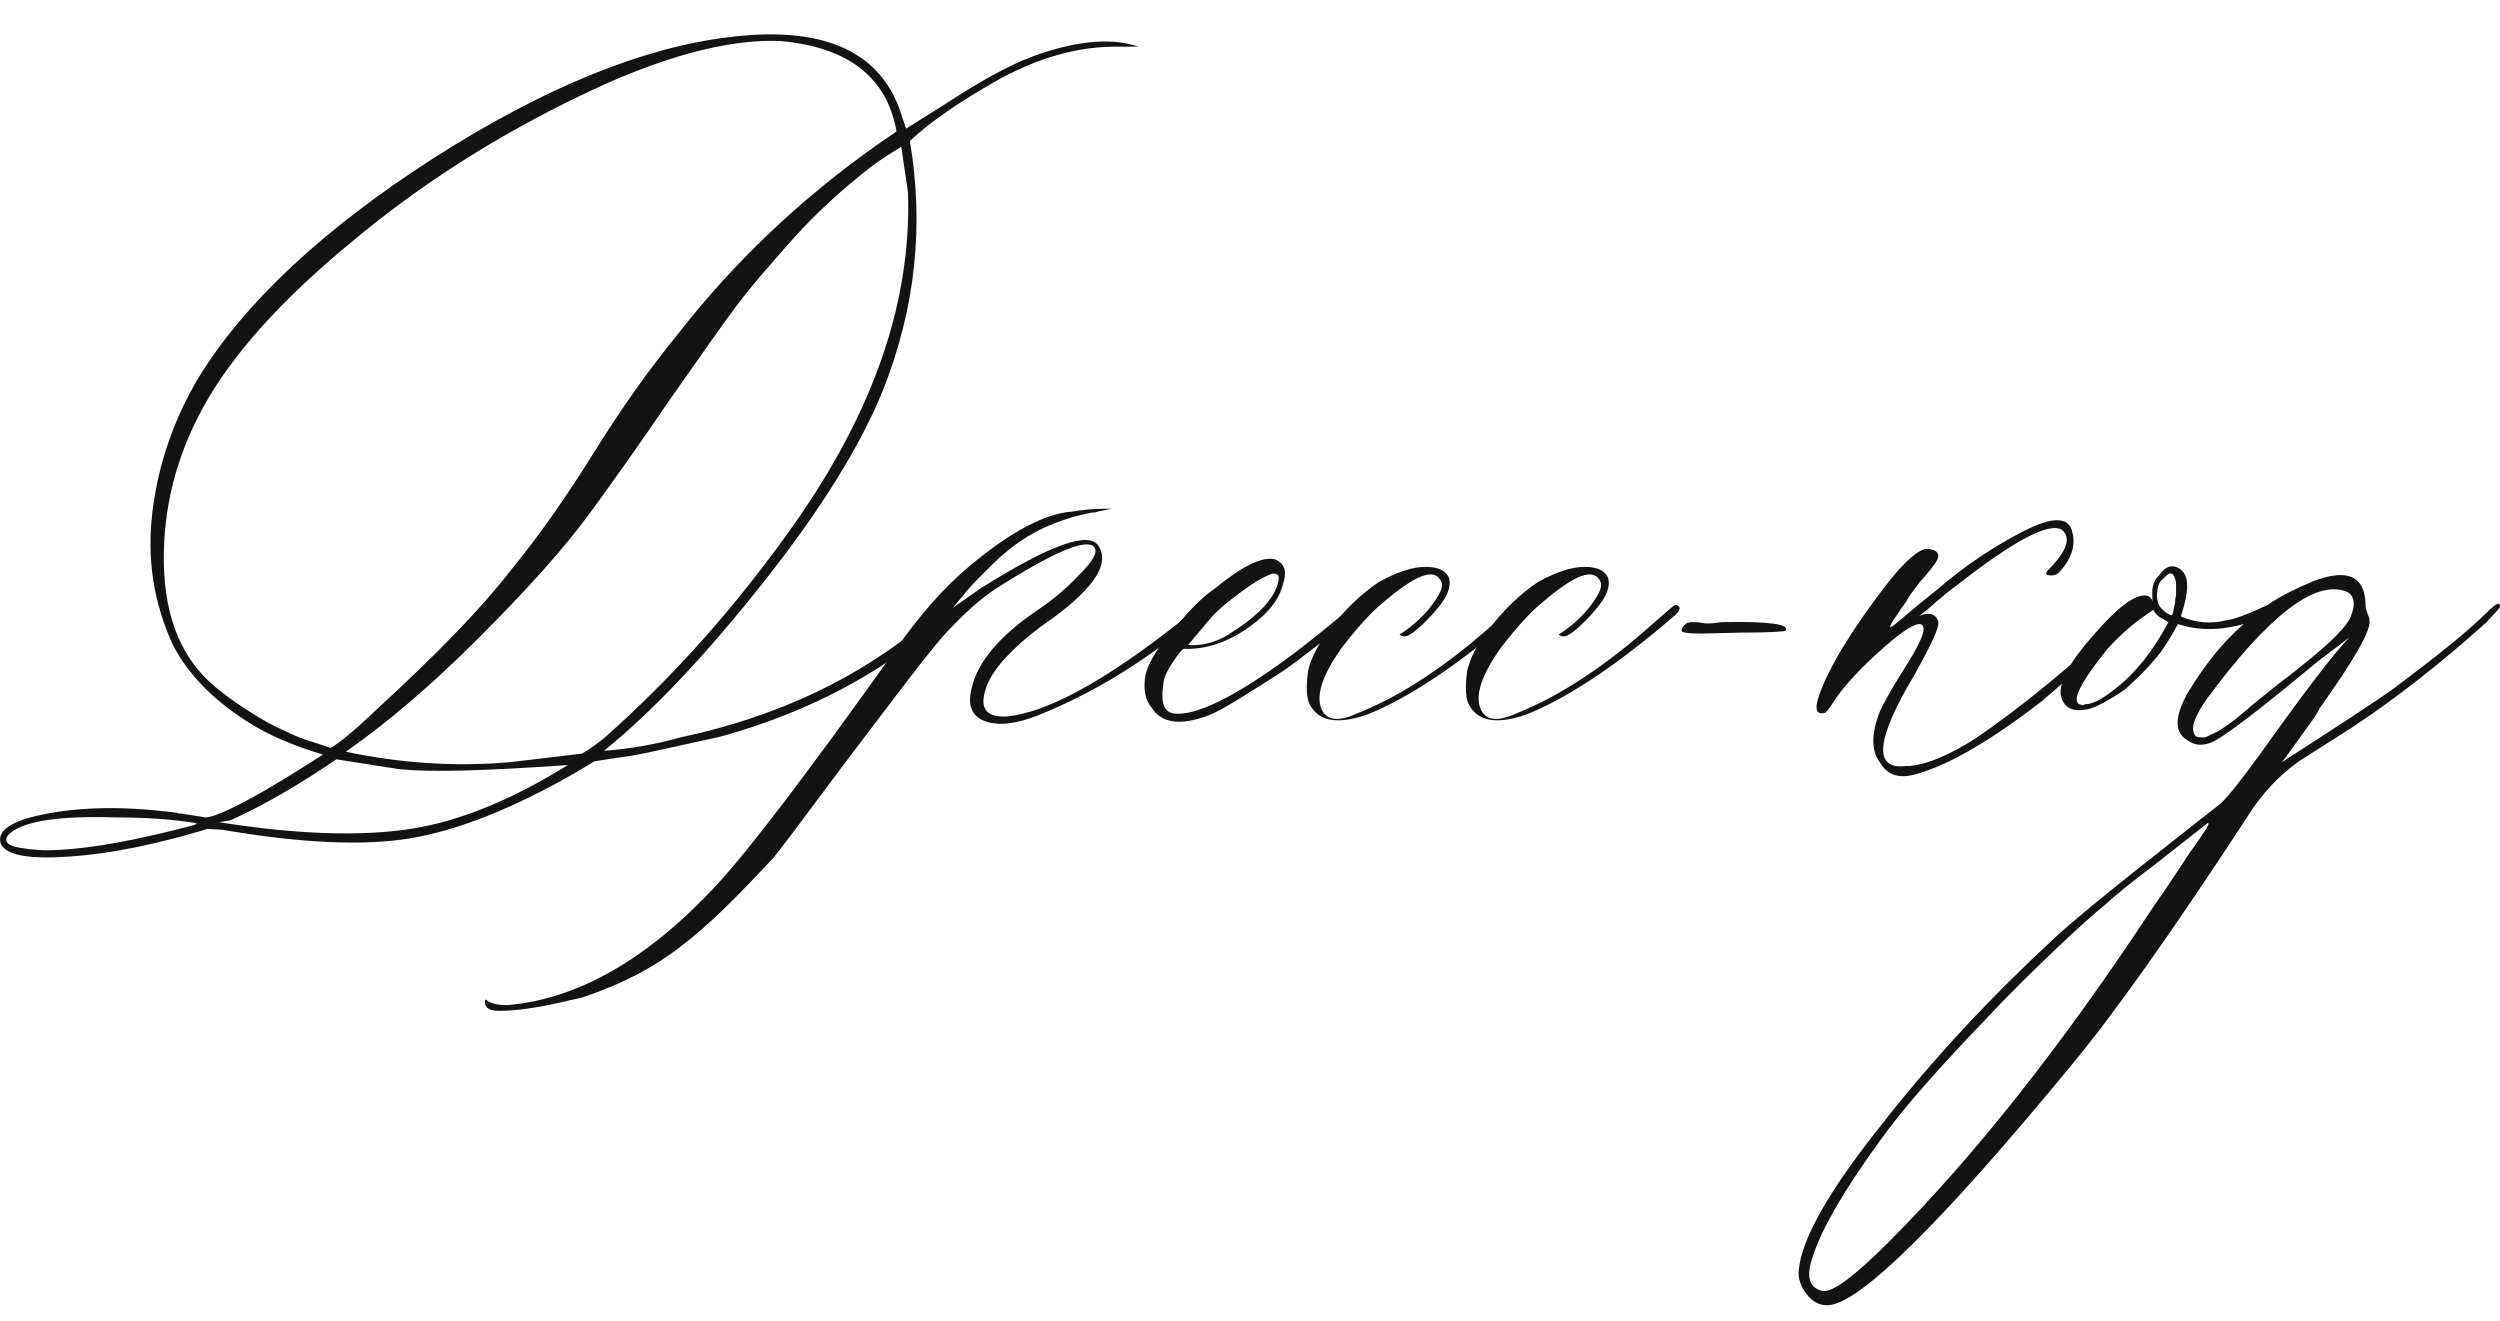
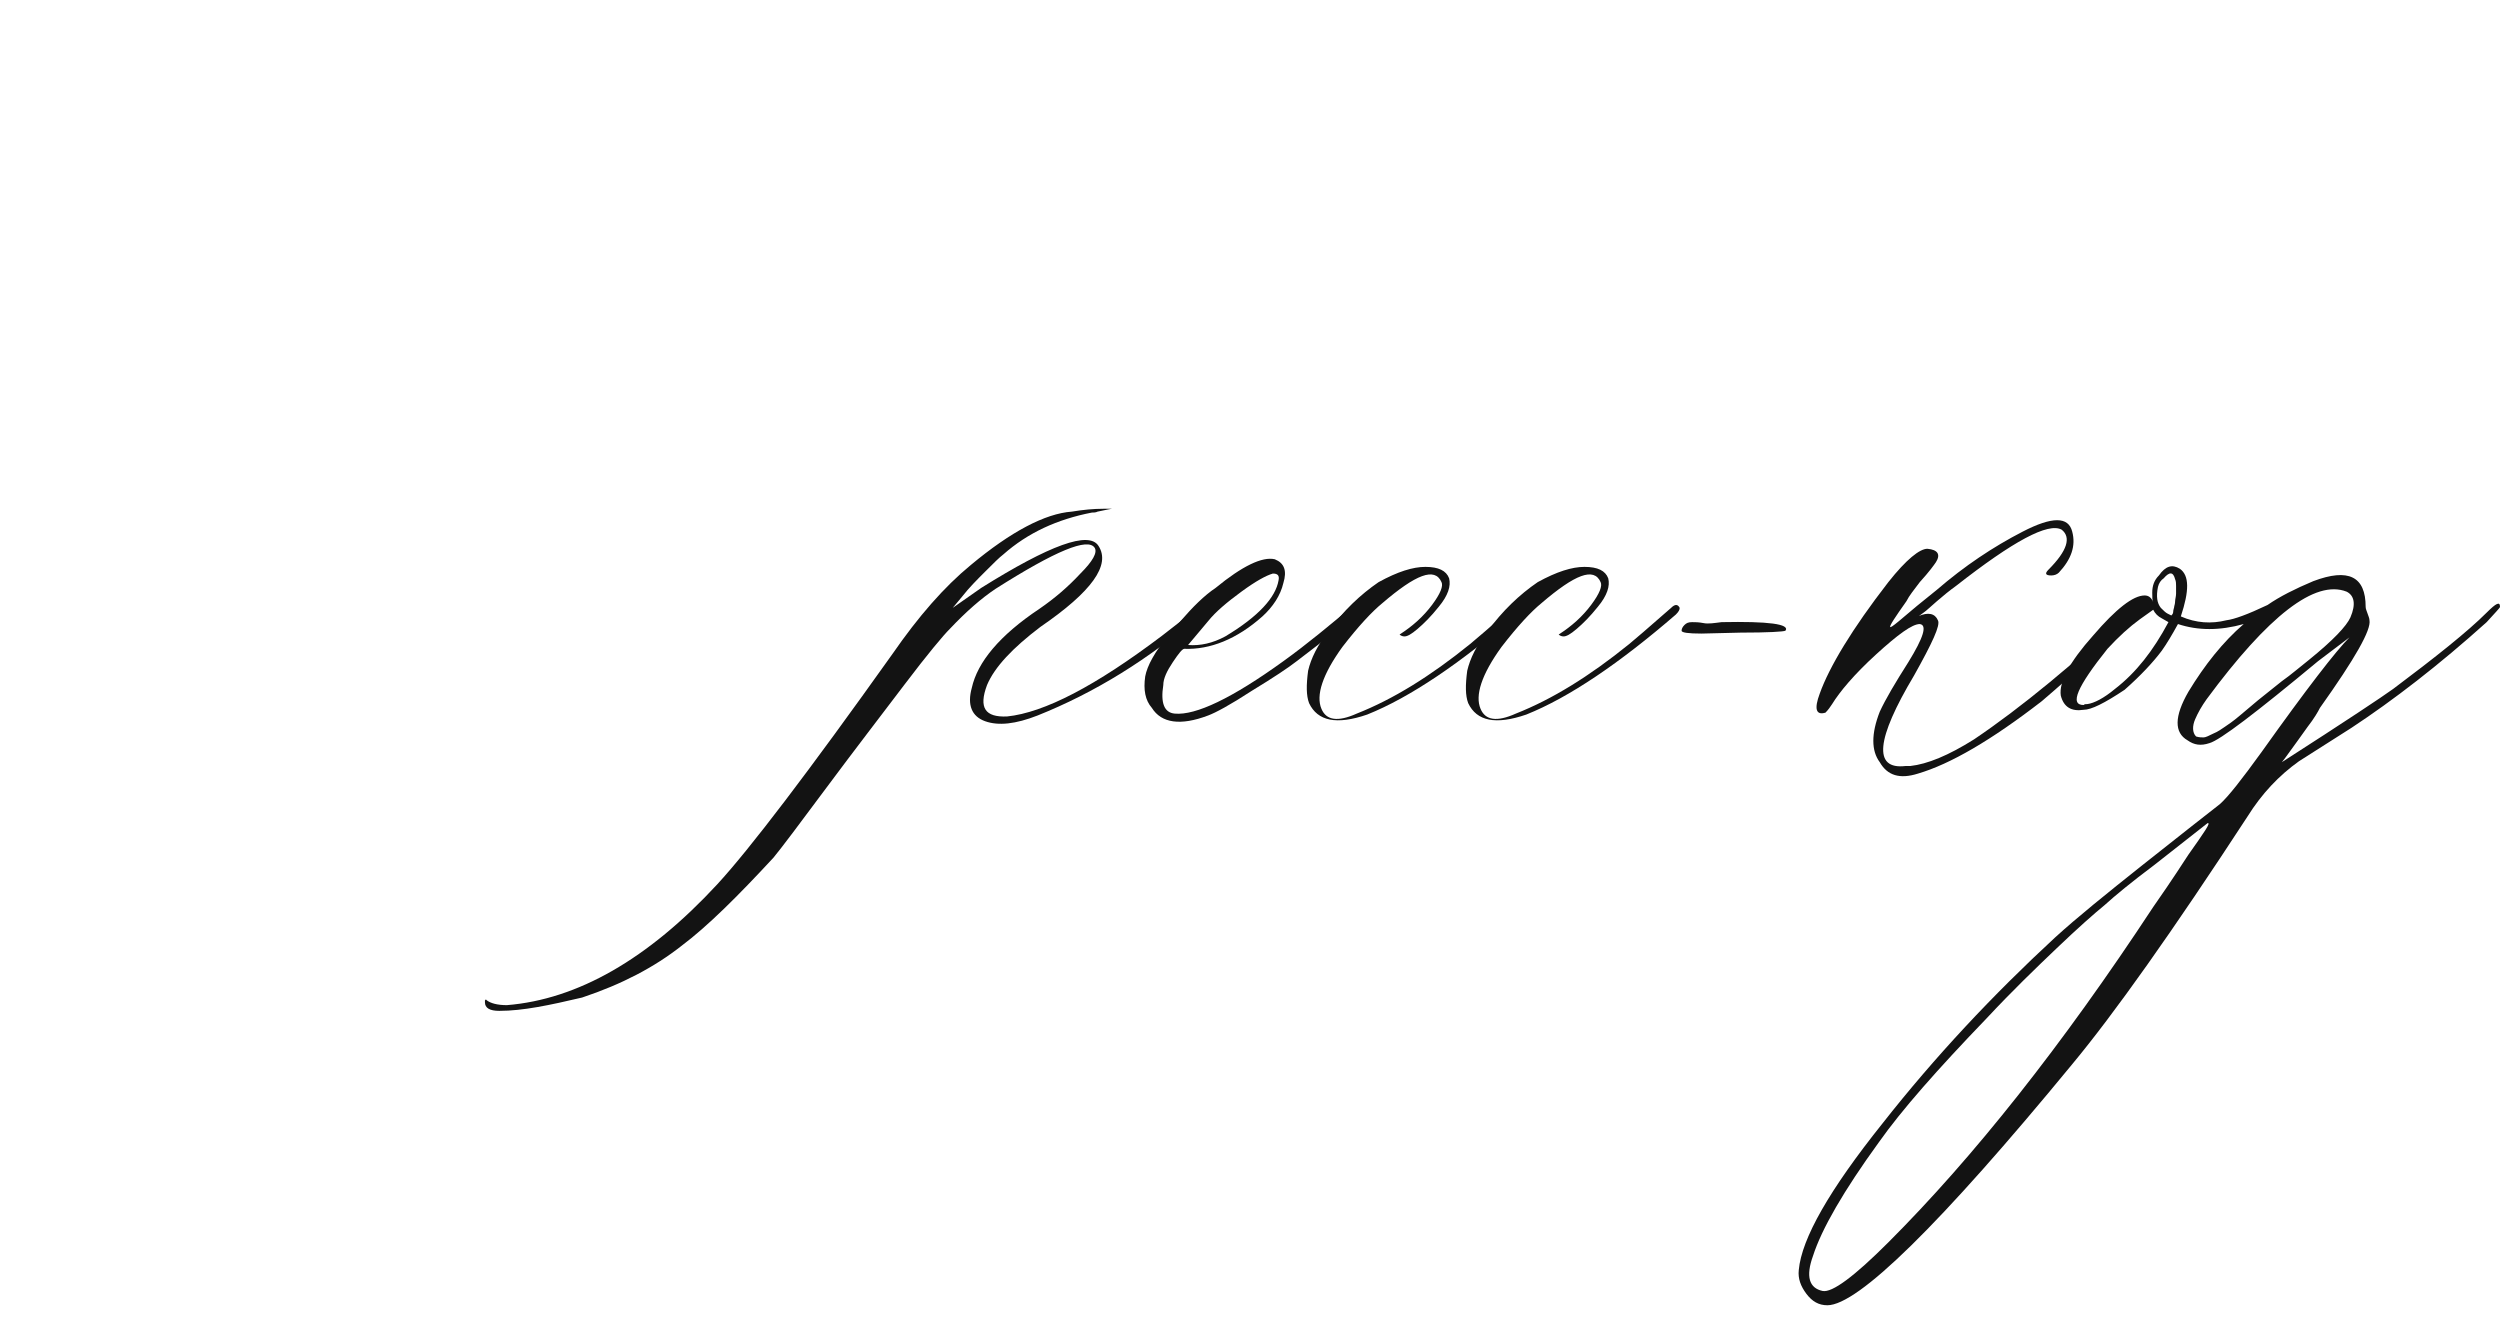
<svg xmlns="http://www.w3.org/2000/svg" version="1.1" id="Layer_1" x="0px" y="0px" viewBox="0 0 262.4 138.7" style="enable-background:new 0 0 262.4 138.7;" xml:space="preserve">
  <style type="text/css"> .st0{fill:#131313;} </style>
  <g>
-     <path class="st0" d="M0.1,88.6c-0.4-1.1,0.5-2,2.7-2.7c4.3-1.2,9.6-1.4,15.7-0.6c0.2,0.1,0.4,0.1,0.6,0.1l2.5,0.4 c1.3-0.1,4.7-1.8,10.1-5.2l2.2-1.4c-3-0.9-5.7-2-8-3.5c-3.6-2.3-6.1-4.9-7.7-7.9c-2.1-4.5-2.8-9.2-2.2-14.1c0.6-4.9,2.2-9.6,4.8-14 c4.9-8,13.2-15.7,24.7-23.1c11.6-7.4,21.9-11.6,31-12.7c9.6-1.2,15.6,1.3,17.9,7.5l0.7,2.1l4.3-2.7c4.1-2.7,7.4-4.4,9.9-5.2 c4.2-1.4,7.6-1.6,10.2-0.7h-1.9c-4.4-0.1-8.9,1.2-13.4,3.8c-4,2.3-6.8,4.3-8.7,6.1c1.5,8.8,0.6,17.5-2.8,26.1 c-2.3,5.7-6.4,12.4-12.4,20c-6,7.6-11.6,13.6-16.9,17.9c2.8-0.2,5.5-0.7,8-1.4c8-1.7,15.1-4.6,21.2-8.7c1.5-1,2.7-1.9,3.7-2.7 c1-0.8,1.6-1.3,2-1.5l0.4-0.4c0.5-0.1,0.8,0,0.9,0.3C93,70.5,85,74.7,75.7,77.3c-5,1.1-8.1,1.8-9.3,2l-4,0.6l-2,1.2 C53.8,84.9,47.9,87.2,43,88c-4.9,0.8-11.5,0.5-19.6-0.9L21.8,87c-5.3,1.6-10.1,2.6-14.4,2.9C3.1,90.2,0.7,89.8,0.1,88.6z M6.3,89.2 c3.5-0.2,7.9-1,13.3-2.4c0.8-0.2,1.1-0.3,1-0.4c-2.4-0.4-5.2-0.6-8.4-0.6c-6.1-0.2-9.9,0.4-11.3,1.8c-0.6,0.7-0.1,1.2,1.3,1.4 C3.3,89.2,4.6,89.3,6.3,89.2z M34.7,78.5c0.9-0.5,2.5-1.8,4.9-4.1c6.1-5.6,10.8-10.4,13.9-14.4c3.2-3.9,6.1-8.1,8.9-12.6 c2.8-4.5,5.7-8.6,8.8-12.4c6.4-8.2,14.1-15.3,22.9-21.2c-1-5.7-5.1-8.9-12.3-9.5c-5.5-0.2-12.6,1.7-21,5.8 c-8.5,4.1-16.5,9.1-23.9,15.3c-7.4,6.1-12.6,11.9-15.6,17.4c-2.8,5.1-4.2,10.6-4.1,16.3c0.1,5.8,1.9,10.1,5.4,13 c1.8,1.5,3.7,2.7,5.6,3.8c2,1,3.5,1.7,4.7,2L34.7,78.5z M59.6,80.3C51,80.9,45,81.1,41.7,80.7l-6.4-1c-3.8,2.6-7.4,4.7-11.1,6.4 L23,86.3c8.2,1.3,14.9,1.5,20.1,0.7C48.3,86.2,53.8,83.9,59.6,80.3z M53.5,80l7.6-0.9c1-0.6,1.8-1.2,2.5-1.8 c7.1-6.3,13.7-13.7,19.7-22.2c8.4-11.9,12.4-23.5,12-34.9l-0.7-4.8c-1.3,0.8-2.4,1.5-3.3,2.2c-2.8,2.2-5.5,4.6-8,7.4 c-2.5,2.8-4.5,5.1-6,7.1c-1.5,2-3.8,5.3-7.1,10c-3.2,4.7-5.9,8.5-8.1,11.5c-2.9,4-6.9,8.4-11.9,13.4c-5,5-9.6,8.9-13.9,11.9 C42,80.1,47.7,80.5,53.5,80z" />
    <path class="st0" d="M52.4,106.1c-1,0-1.5-0.3-1.5-0.9V105l0.1-0.1l0.1,0.1c0.4,0.3,1.1,0.5,2.1,0.5c7.4-0.6,14.8-4.8,22.1-12.7 c3.4-3.7,9.5-11.7,18.4-24.2c2.7-3.9,5.4-7,8.2-9.3c4.2-3.5,7.8-5.4,10.6-5.6c1.2-0.2,2.3-0.3,3.3-0.3c0.7,0,1,0,0.9,0 c0,0-0.6,0.1-1.5,0.3c-0.2,0.1-0.4,0.1-0.6,0.1c-3.6,0.7-6.7,2.1-9.3,4.4c-0.4,0.3-1,0.9-1.9,1.8c-0.9,0.9-1.7,1.7-2.4,2.6l-1,1.2 l3-2.1c7.2-4.5,11.3-6,12.3-4.4c1.3,2-0.7,4.8-6.1,8.5c-2.9,2.2-4.8,4.2-5.6,6.1c-0.9,2.4-0.2,3.4,2.1,3.3 c3.9-0.4,9.3-3.2,16.3-8.5c0.9-0.7,1.8-1.4,2.7-2.1c0.2-0.1,0.5-0.3,0.8-0.7c0.3-0.3,0.6-0.6,0.9-0.7c0.3-0.3,0.4-0.2,0.4,0.3 c0,0.2-0.3,0.5-0.8,1c-5.4,4.7-11.1,8.2-17.1,10.6c-2.3,0.9-4.1,1.1-5.5,0.6c-1.4-0.5-1.9-1.7-1.4-3.5c0.6-2.7,2.9-5.5,7.1-8.3 c1.6-1.1,3-2.3,4.3-3.7c1.3-1.3,1.8-2.2,1.5-2.7c-0.7-1.1-4.1,0.3-10.4,4.3c-1.5,1-3.1,2.4-4.8,4.2c-0.7,0.7-2.3,2.6-4.8,5.9 s-5.2,6.8-8.1,10.7c-2.9,3.9-4.7,6.3-5.6,7.4c-3.7,4-6.9,7.2-9.7,9.3c-2.8,2.2-6.2,4-10.4,5.4C57.7,105.5,54.9,106.1,52.4,106.1z" />
    <path class="st0" d="M126.8,75.1c-2.9,1.1-4.9,0.8-5.9-0.8c-0.7-0.8-0.9-1.9-0.7-3.3c0.2-1.1,1-2.6,2.5-4.4l1.2-1.4 c1.3-1.5,2.5-2.7,3.7-3.5c2.8-2.3,4.9-3.3,6.2-3c1,0.4,1.3,1.2,0.9,2.5c-0.3,1.3-1.1,2.5-2.2,3.5c-2.7,2.4-5.5,3.5-8.2,3.4 c-0.2,0-0.6,0.5-1.2,1.4c-0.6,0.9-1,1.7-1,2.4c-0.3,1.9,0.1,2.9,1.2,3c2.2,0.2,6-1.6,11.4-5.5c2.5-1.8,4.9-3.8,7.4-5.9 c0.6-0.5,1-0.6,1.2-0.3c0,0.2-0.3,0.6-1,1.3c-1.1,1-3.2,2.6-6.2,4.9c-0.9,0.7-2.4,1.7-4.7,3.1C129.1,74,127.6,74.8,126.8,75.1z M124.7,67.7c1.3,0.1,2.6-0.2,3.9-0.9c3.5-2.1,5.3-4.1,5.6-5.9c0.1-0.5-0.1-0.7-0.6-0.7c-0.7,0.2-1.8,0.8-3.3,1.9 c-1.5,1.1-2.7,2.1-3.5,3.1L124.7,67.7z" />
    <path class="st0" d="M143.5,75c-3.2,1.1-5.2,0.7-6.1-1.2c-0.3-0.8-0.3-1.9-0.1-3.4c0.3-1.3,1-2.7,2.1-4.1c1.6-2.2,3.4-3.9,5.3-5.2 c2-1.1,3.6-1.6,4.9-1.6c1.4,0,2.2,0.4,2.5,1.2c0.2,0.8-0.1,1.8-1.1,3c-0.8,1-1.5,1.7-2.2,2.3c-0.7,0.6-1.1,0.8-1.4,0.8 c-0.2,0-0.4-0.1-0.5-0.2c1.4-0.9,2.5-1.9,3.4-3.1c0.9-1.2,1.2-2,1-2.4c-0.7-1.6-2.7-0.8-6.2,2.2c-1.1,0.9-2.5,2.4-4.2,4.6 c-2.1,2.9-2.8,5.1-2.2,6.5c0.5,1.2,1.7,1.4,3.7,0.5c3.8-1.5,7.7-3.9,11.9-7.3c0.5-0.4,2-1.7,4.4-3.8c0.4-0.4,0.7-0.4,0.9,0 c0,0.2-0.1,0.4-0.4,0.7C153.3,69.6,148,73.2,143.5,75z" />
    <path class="st0" d="M160.2,75c-3.2,1.1-5.2,0.7-6.1-1.2c-0.3-0.8-0.3-1.9-0.1-3.4c0.3-1.3,1-2.7,2.1-4.1c1.6-2.2,3.4-3.9,5.3-5.2 c2-1.1,3.6-1.6,4.9-1.6c1.4,0,2.2,0.4,2.5,1.2c0.2,0.8-0.1,1.8-1.1,3c-0.8,1-1.5,1.7-2.2,2.3c-0.7,0.6-1.1,0.8-1.4,0.8 c-0.2,0-0.4-0.1-0.5-0.2c1.4-0.9,2.5-1.9,3.4-3.1c0.9-1.2,1.2-2,1-2.4c-0.7-1.6-2.7-0.8-6.2,2.2c-1.1,0.9-2.5,2.4-4.2,4.6 c-2.1,2.9-2.8,5.1-2.2,6.5c0.5,1.2,1.7,1.4,3.7,0.5c3.8-1.5,7.7-3.9,11.9-7.3c0.5-0.4,2-1.7,4.4-3.8c0.4-0.4,0.7-0.4,0.9,0 c0,0.2-0.1,0.4-0.4,0.7C170,69.6,164.7,73.2,160.2,75z" />
    <path class="st0" d="M182.7,66.4l-4.1,0.1c-1.4,0-2.1-0.1-2.1-0.3c0-0.2,0.1-0.4,0.3-0.6c0.2-0.2,0.4-0.3,0.8-0.3 c0.3,0,0.7,0,1.2,0.1c0.5,0.1,1.1,0,1.9-0.1c4.9-0.1,7.2,0.2,6.7,0.9C187.2,66.3,185.6,66.4,182.7,66.4z" />
    <path class="st0" d="M201.3,81.2c-1.9,0.6-3.2,0.2-4-1.2c-0.9-1.2-0.9-3,0-5.3c0.6-1.3,1.6-3,3-5.2c1.6-2.6,2-3.9,1.2-4 c-0.8,0-2.3,1.1-4.6,3.2c-2.3,2.1-3.8,3.9-4.6,5.2c-0.2,0.3-0.4,0.6-0.7,0.9c-1,0.3-1.2-0.4-0.6-2c1-2.8,3.4-6.8,7.2-11.7 c1.9-2.4,3.3-3.5,4.1-3.5c1.1,0.1,1.4,0.6,0.9,1.4c-0.2,0.3-0.7,1-1.7,2.1c-0.6,0.8-1.1,1.4-1.4,2c-1.2,1.7-1.8,2.6-1.7,2.7 c0,0.1,0.3-0.1,0.9-0.6c0.6-0.5,1.2-1,1.9-1.6l2.1-1.7c2.9-2.5,5.9-4.5,9-6.1c3.1-1.6,4.8-1.6,5.2,0c0.4,1.5-0.1,2.9-1.4,4.3 c-0.2,0.2-0.5,0.3-0.8,0.3c-0.6,0-0.7-0.2-0.3-0.6c2-2,2.4-3.4,1.4-4.2c-1.4-0.8-5.1,1.2-11.1,5.9c-0.7,0.5-1.3,1-2,1.6 c-0.7,0.6-1.1,1-1.4,1.2c-0.3,0.2-0.5,0.4-0.6,0.4c1.1-0.5,1.8-0.3,2.1,0.4c0.3,0.5-0.6,2.4-2.5,5.8c-4,6.7-4.3,9.9-0.9,9.5 c0.2,0,0.4,0,0.5,0c1.8-0.2,4-1.1,6.7-2.8c4.9-3.3,10.6-8,17-14c0.7-0.7,1-0.7,1.1-0.1c0,0.2-0.4,0.6-1.1,1.3 c-5.3,4.8-8.6,7.7-9.9,8.8C209,77.7,204.7,80.2,201.3,81.2z" />
    <path class="st0" d="M261,64.3c1-1,1.4-1.2,1.4-0.6c0,0.1-0.5,0.6-1.4,1.6c-5,4.5-9.8,8.2-14.2,11.1l-5.5,3.5 c-2.1,1.5-3.9,3.4-5.4,5.8c-7.9,12.1-14,20.7-18.4,26c-13.9,16.9-22.5,25.3-25.7,25.3c-0.9,0-1.6-0.4-2.2-1.2 c-0.6-0.8-0.9-1.6-0.8-2.5c0.3-3.3,3.2-8.4,8.8-15.4c5.5-7,11.6-13.5,18.1-19.5c2.3-2.1,5.4-4.6,9.3-7.7c3.9-3.1,6.6-5.2,8-6.3 c0.9-0.8,2.3-2.6,4.4-5.5c4.7-6.6,7.8-10.6,9.2-12l-3.3,2.5c-6.5,5.4-10.3,8.3-11.4,8.6c-0.9,0.3-1.6,0.2-2.3-0.3 c-1.4-0.8-1.4-2.5,0.1-5.1c1.7-2.8,3.6-5.2,5.8-7.1c-2.5,0.7-4.8,0.7-6.9,0c-0.6,1.1-1.2,2.1-1.7,2.8c-0.9,1.2-2.2,2.6-3.9,4.1 c-2.1,1.4-3.5,2.1-4.3,2.1c-1.3,0.2-2.1-0.3-2.4-1.5c-0.2-1.4,0.9-3.5,3.4-6.3c2.4-2.8,4.2-4.2,5.4-4.2c0.4,0,0.7,0.2,0.9,0.7 c-0.1-0.2-0.1-0.5-0.1-1c0-0.7,0.2-1.3,0.7-1.8c0.7-1,1.4-1.2,2.2-0.7c1,0.7,1,2.3,0.1,5c1.6,0.7,3.2,0.8,4.8,0.4 c0.8-0.1,2.2-0.6,4.3-1.6c1.3-0.9,2.9-1.7,4.8-2.5c3.7-1.4,5.5-0.5,5.5,2.7c0,0.2,0.1,0.4,0.2,0.7c0.1,0.3,0.2,0.5,0.2,0.7 c0.2,1-1.5,4-5.2,9.2c-0.2,0.4-0.6,1.1-1.3,2c-0.7,1-1.3,1.8-1.8,2.5c-0.5,0.7-0.8,1.1-0.9,1.2c6.7-4.3,10.6-6.9,11.7-7.7 C255.6,69,259,66.3,261,64.3z M229.7,89.7c1.7-2.4,2.4-3.4,2-3.3c-1.4,1.1-3.3,2.6-5.6,4.4c-2.4,1.8-4.1,3.2-5.2,4.2 c-1.1,0.9-2.8,2.4-5,4.5c-2.2,2.1-4.7,4.5-7.4,7.4c-5.1,5.3-8.9,9.6-11.3,13c-3.7,5.1-6,9.1-6.9,11.9c-0.8,2.2-0.4,3.4,1,3.7 c1,0.2,3.3-1.5,6.9-5.1c8.9-8.9,18.2-20.6,27.8-35.2C228.1,92.2,229.3,90.3,229.7,89.7z M222,72.3c2.2-1.7,4-4,5.6-7l-0.7-0.4 c-0.4-0.2-0.7-0.5-0.9-0.9l-1.4,1c-1.1,0.8-2.2,1.8-3.4,3.1c-3.2,4-4,5.9-2.5,5.9c0.1-0.1,0.2-0.1,0.4-0.1 C219.8,73.8,220.8,73.3,222,72.3z M227.9,64.6c0.1-0.1,0.2-0.2,0.2-0.4c0-0.2,0.1-0.4,0.1-0.5c0-0.1,0.1-0.3,0.1-0.6 c0-0.2,0.1-0.5,0.1-0.8c0-0.3,0-0.5,0-0.8c0-0.2,0-0.5-0.1-0.7c-0.2-0.8-0.6-0.8-1.2-0.1c-0.3,0.2-0.5,0.5-0.6,0.9 c-0.2,1-0.1,1.7,0.3,2.2c0.3,0.3,0.5,0.5,0.7,0.6L227.9,64.6z M242.3,69.3c2.6-2.1,4-3.6,4.4-4.5c0.6-1.4,0.4-2.3-0.4-2.7 c-3.3-1.3-8.2,2.5-14.7,11.3c-0.5,0.7-0.9,1.4-1.2,2.1c-0.3,0.7-0.3,1.4,0.1,1.8c0.3,0.1,0.6,0.1,0.8,0.1c0.2,0,0.6-0.2,1-0.4 c0.5-0.2,0.9-0.5,1.2-0.7c0.3-0.2,0.9-0.6,1.6-1.2c0.7-0.6,1.3-1.1,1.9-1.6c0.6-0.5,1.4-1.1,2.5-2C240.5,70.8,241.4,70,242.3,69.3z " />
  </g>
</svg>